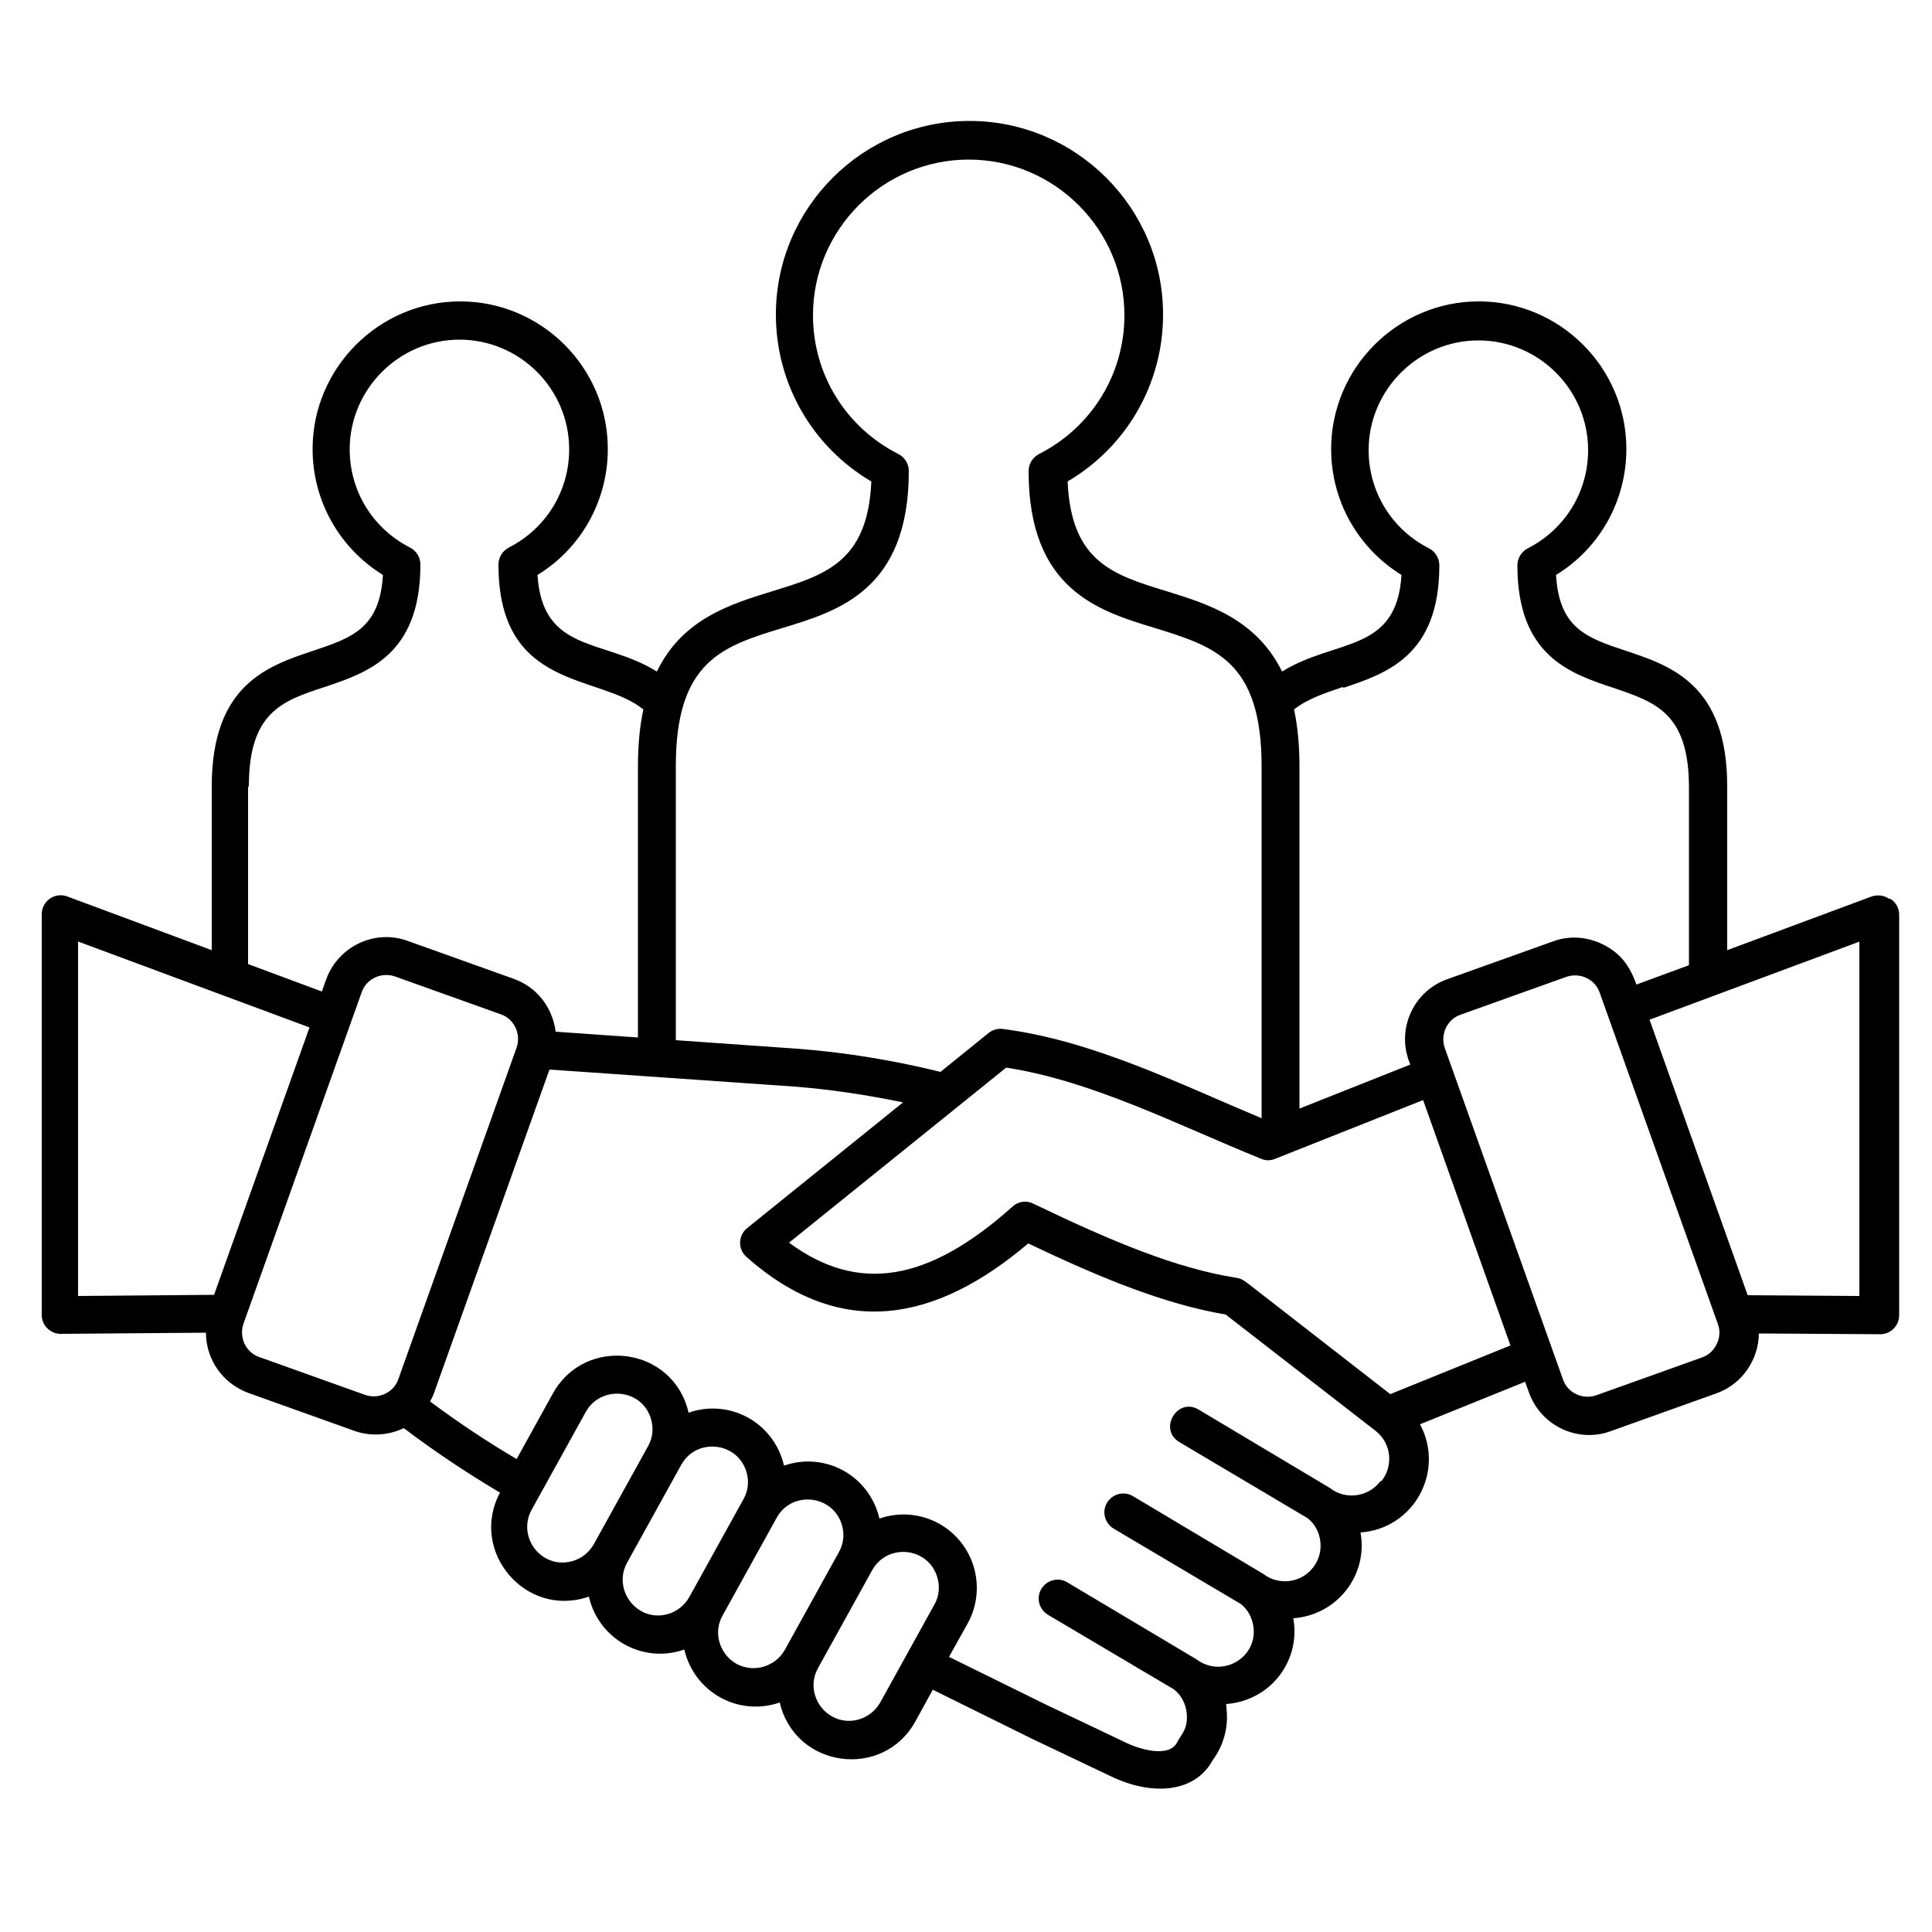
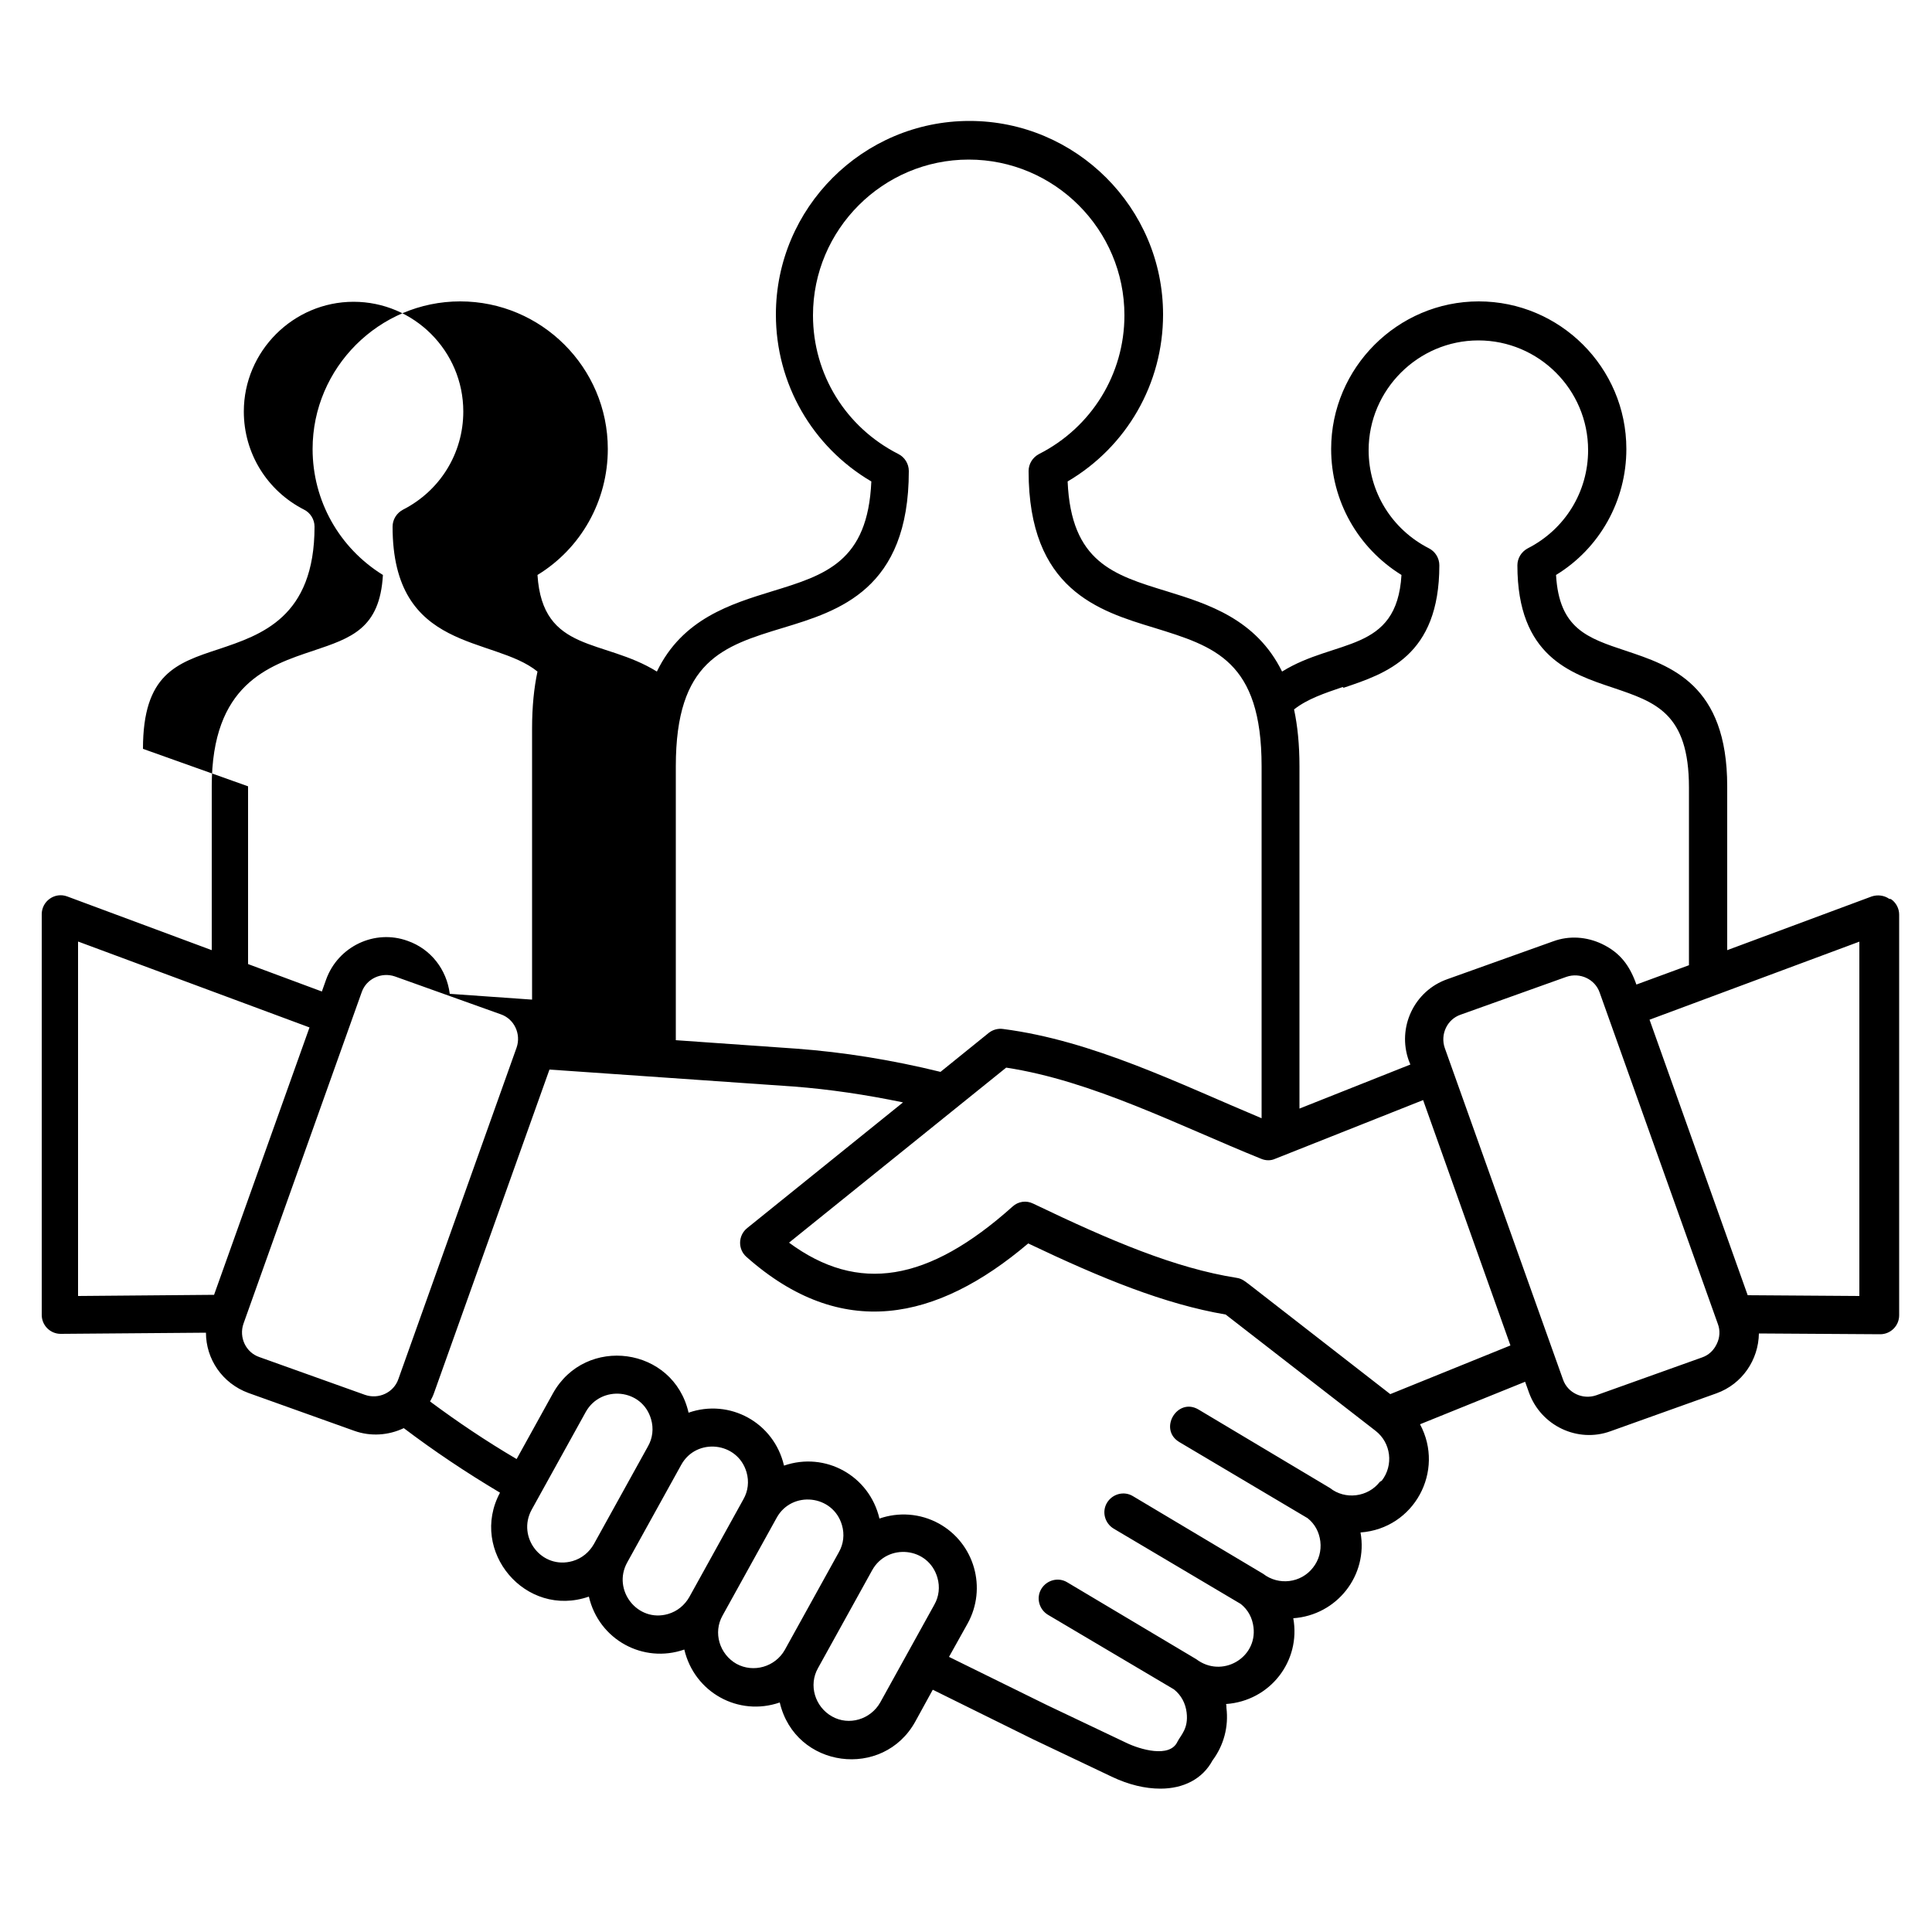
<svg xmlns="http://www.w3.org/2000/svg" id="Layer_1" version="1.1" viewBox="0 0 50 50">
  <defs>
    <style>
      .st0 {
        fill: none;
        stroke: #000;
        stroke-miterlimit: 10;
        stroke-width: 1.8px;
      }

      .st1 {
        fill-rule: evenodd;
      }
    </style>
  </defs>
-   <path class="st0" d="M-139.79-46.33" />
-   <path class="st1" d="M-34.04,107.11h-.9s-.79-2.23-.79-2.23l1.69-.63v2.86h0ZM-35.19,107.5c.02-.05.03-.11,0-.16l-.95-2.67c-.04-.11-.16-.17-.27-.13l-.85.3c-.11.04-.17.16-.13.27l.95,2.67c.04.11.16.17.27.13l.85-.3c.05-.02.09-.06.12-.11ZM-37.82,107.9l-1.13-.88h0s-.06-.05-.11-.06c-.49-.08-1.01-.3-1.64-.6-.06-.03-.12-.02-.17.02-.68.61-1.24.7-1.8.29l1.75-1.41c.69.11,1.39.47,2.06.74.04.01.08.01.11,0l1.19-.47.7,1.98-.97.39ZM-37.89,108.6c.1-.12.07-.31-.05-.4l-1.21-.94c-.49-.08-1-.29-1.59-.57-.74.63-1.5.79-2.27.11-.07-.06-.07-.17,0-.23l1.26-1.01c-.3-.06-.59-.11-.88-.13l-1.97-.14-.93,2.6s-.02.05-.03.08c.22.16.45.32.7.46l.29-.53c.26-.47.97-.38,1.09.15.33-.12.69.08.77.43.33-.11.69.08.77.43.15-.05.33-.04.48.04.29.16.39.52.23.81l-.15.27.79.39.63.3c.12.05.35.12.42,0,.03-.06.09-.1.08-.24,0-.07-.05-.14-.1-.19l-1.01-.6c-.07-.04-.1-.14-.05-.21.04-.07.14-.1.21-.05l1.04.62c.2.16.49,0,.46-.26,0-.07-.05-.14-.1-.19l-1.02-.61c-.07-.04-.1-.14-.05-.21.04-.07.14-.1.21-.05l1.05.63c.12.1.3.08.4-.05.05-.06.07-.14.06-.21,0-.07-.05-.14-.1-.19l-1.03-.61c-.17-.1-.02-.37.16-.26l1.06.63c.12.1.3.08.4-.05ZM-41.93,110.39c-.08.14-.25.19-.39.11-.14-.08-.19-.25-.11-.39l.44-.79c.12-.22.45-.19.53.06.02.07.01.15-.02.22l-.44.79ZM-43.09,110.07c-.14-.08-.19-.25-.11-.39l.44-.79c.12-.22.46-.19.53.06.02.07.01.15-.02.22l-.44.79c-.08.14-.25.19-.39.11ZM-43.64,109.67c-.25.07-.45-.19-.33-.41l.44-.79c.12-.22.46-.19.53.06.02.07.01.15-.02.22l-.44.79c-.04.07-.1.11-.17.14h0ZM-44.41,109.25c-.25.07-.45-.19-.33-.41l.44-.79c.12-.22.45-.19.53.06.02.07.01.15-.02.22l-.44.79c-.04.07-.1.11-.17.14h0ZM-46.08,107.91l-.85-.3c-.11-.04-.17-.16-.13-.27l.95-2.67c.04-.11.16-.17.27-.13l.85.3c.11.04.17.16.13.27l-.95,2.67c-.04.11-.16.17-.27.13h0ZM-48.4,104.25v2.86h1.09s.77-2.16.77-2.16l-1.86-.69ZM-47.03,103v1.43l.59.22.03-.1c.1-.27.39-.41.66-.31l.85.3c.19.07.32.23.34.43l.66.05v-2.19c0-.17.02-.33.04-.46-.36-.29-1.17-.15-1.17-1.17,0-.06.03-.11.08-.14.3-.15.49-.45.49-.79,0-.49-.4-.89-.89-.89s-.89.4-.89.89c0,.34.19.64.49.79.05.03.08.08.08.14,0,.73-.43.87-.77.99-.34.11-.61.2-.61.8h0ZM-42.72,101.73c-.48.15-.86.26-.86,1.11v2.21l.97.07c.38.03.77.09,1.16.19l.39-.31s.07-.04.12-.03c.72.09,1.41.44,2.08.72v-2.84c0-.85-.38-.97-.86-1.11-.45-.14-1.01-.31-1.01-1.26,0-.06.03-.11.08-.14.42-.22.69-.64.69-1.12,0-.69-.56-1.25-1.25-1.25s-1.25.56-1.25,1.25c0,.48.26.9.69,1.12.05.03.08.08.08.14,0,.95-.56,1.13-1.01,1.26h0ZM-38.21,102.2c-.15.05-.29.1-.39.18.03.13.04.28.04.46v2.76l.89-.36v-.03c-.11-.27.03-.56.3-.66l.85-.3c.13-.05.27-.04.39.02.15.07.22.18.28.33l.42-.16v-1.43c0-.6-.27-.69-.61-.8-.34-.11-.77-.26-.77-.99,0-.06.03-.11.08-.14.3-.15.49-.45.49-.79,0-.49-.4-.89-.89-.89s-.89.4-.89.89c0,.34.19.64.49.79.05.03.08.08.08.14,0,.73-.43.87-.77.99h0ZM-33.8,103.91s-.09-.04-.14-.02l-1.17.43v-1.32c0-.82-.45-.97-.82-1.09-.31-.1-.54-.18-.56-.61.35-.22.57-.6.57-1.01,0-.66-.53-1.19-1.19-1.19s-1.19.53-1.19,1.19c0,.42.21.8.57,1.01-.04.63-.53.51-.96.78-.21-.42-.6-.54-.93-.65-.43-.13-.77-.23-.8-.88.48-.28.77-.79.77-1.34,0-.86-.7-1.56-1.56-1.56s-1.56.7-1.56,1.56c0,.56.29,1.06.77,1.34-.03.65-.37.75-.8.88-.33.1-.72.22-.93.65-.43-.27-.92-.15-.96-.78.35-.22.57-.6.57-1.01,0-.66-.53-1.19-1.19-1.19s-1.19.53-1.19,1.19c0,.42.21.8.57,1.01-.03.43-.25.51-.56.61-.37.12-.82.27-.82,1.09v1.32l-1.17-.43c-.1-.04-.21.04-.21.14v3.23c0,.08.07.15.15.15h1.17c0,.2.13.4.34.48l.85.3c.13.05.28.04.4-.02.24.18.5.35.77.52-.25.47.21,1.01.72.84.08.35.44.54.77.43.08.34.44.54.77.43.12.53.83.62,1.09.15l.14-.25.81.4.64.3c.14.07.27.1.39.1.19,0,.34-.08.42-.23.09-.12.13-.27.11-.42,0-.01,0-.02,0-.03.35-.02.6-.35.54-.69.35-.02.6-.35.54-.69.43-.03.68-.5.48-.87l.85-.34.03.09c.1.27.39.41.66.31l.85-.3c.21-.07.34-.27.34-.48h.98c.08,0,.15-.06.15-.15v-3.23c0-.05-.02-.1-.07-.13h0Z" />
-   <path class="st1" d="M48.12,33.54l-2.89-.02-2.54-7.13,5.43-2.02v9.17h0ZM44.43,34.78c.08-.16.09-.35.03-.51l-3.06-8.58c-.12-.35-.51-.53-.86-.41l-2.74.98c-.35.12-.53.51-.41.86l3.06,8.58c.12.35.51.53.86.41l2.74-.98c.17-.06.3-.18.38-.35ZM35.98,36.08l-3.64-2.83h0c-.11-.08-.19-.16-.34-.18-1.58-.25-3.24-.95-5.26-1.92-.18-.09-.39-.06-.54.08-2.18,1.95-3.99,2.25-5.78.93l5.62-4.53c2.23.34,4.47,1.5,6.6,2.36.12.05.25.05.36,0l3.83-1.52,2.26,6.35-3.11,1.26ZM35.76,38.32c.31-.4.24-.98-.16-1.29l-3.88-3.01c-1.58-.27-3.2-.93-5.11-1.84-2.37,2.01-4.83,2.53-7.29.35-.23-.2-.22-.56.02-.75l4.03-3.25c-.96-.2-1.91-.34-2.82-.41l-6.33-.44-2.98,8.35c-.03.09-.07.17-.11.24.7.52,1.44,1.02,2.24,1.49l.94-1.7c.84-1.51,3.12-1.21,3.51.5,1.06-.37,2.21.25,2.47,1.37,1.07-.37,2.21.26,2.47,1.37.49-.17,1.05-.14,1.54.13.92.51,1.25,1.67.74,2.59l-.48.86,2.54,1.25,2.04.97c.37.18,1.13.4,1.33-.02.09-.18.29-.34.24-.76-.03-.24-.14-.45-.33-.6l-3.26-1.93c-.23-.14-.31-.44-.17-.67.14-.23.44-.31.67-.17l3.34,1.99c.66.5,1.58-.03,1.48-.83-.03-.24-.14-.45-.33-.6l-3.29-1.95c-.23-.14-.31-.44-.17-.67.14-.23.44-.31.67-.17l3.37,2.01c.4.31.98.24,1.29-.16.15-.19.22-.43.19-.68-.03-.24-.14-.45-.33-.6l-3.32-1.97c-.55-.33-.05-1.17.5-.84l3.4,2.03c.39.31.98.24,1.29-.16ZM22.78,44.06c-.25.44-.81.61-1.25.36-.44-.25-.61-.81-.36-1.25l1.4-2.53c.39-.71,1.46-.61,1.69.19.07.24.04.49-.08.7l-1.4,2.53ZM19.06,43.06c-.44-.25-.61-.81-.36-1.25l1.4-2.53c.39-.71,1.46-.6,1.69.19.07.24.04.49-.08.7l-1.4,2.53c-.25.44-.81.6-1.25.36ZM17.29,41.77c-.79.23-1.45-.62-1.06-1.33l1.4-2.53c.39-.71,1.46-.6,1.69.19.07.24.04.49-.08.7l-1.4,2.53c-.12.21-.31.37-.55.44h0ZM14.82,40.4c-.8.23-1.45-.62-1.06-1.33l1.4-2.53c.39-.7,1.46-.61,1.69.19.07.24.04.49-.08.7l-1.4,2.53c-.12.21-.31.37-.55.44h0ZM9.45,36.1l-2.74-.98c-.35-.12-.53-.51-.41-.86l3.06-8.58c.12-.35.51-.53.86-.41l2.74.98c.35.12.53.51.41.86l-3.06,8.58c-.12.35-.51.53-.86.41h0ZM2.02,24.37v9.17l3.52-.03,2.47-6.92-5.98-2.22ZM6.42,20.35v4.6l1.91.71.11-.31c.31-.86,1.26-1.31,2.11-1l2.74.98c.6.21,1.01.74,1.09,1.37l2.13.15v-7.02c0-.56.05-1.05.14-1.47-1.14-.93-3.75-.48-3.75-3.75,0-.18.1-.35.27-.44.96-.49,1.56-1.46,1.56-2.54,0-1.57-1.28-2.84-2.84-2.84s-2.84,1.28-2.84,2.84c0,1.08.6,2.05,1.56,2.54.16.08.27.25.27.44,0,2.35-1.38,2.8-2.48,3.17-1.1.36-1.96.65-1.96,2.58h0ZM20.26,16.25c-1.55.47-2.77.85-2.77,3.58v7.09l3.13.22c1.21.09,2.46.29,3.72.6l1.25-1.01c.1-.08.24-.12.37-.1,2.32.3,4.54,1.41,6.69,2.31v-9.11c0-2.73-1.22-3.1-2.77-3.58-1.45-.44-3.26-.99-3.26-4.06,0-.18.1-.35.27-.44,1.36-.69,2.21-2.07,2.21-3.59,0-2.22-1.81-4.03-4.03-4.03s-4.03,1.81-4.03,4.03c0,1.53.85,2.9,2.21,3.59.16.08.27.25.27.44,0,3.07-1.81,3.62-3.26,4.06h0ZM34.75,17.78c-.47.16-.92.31-1.26.58.09.42.14.91.14,1.47v8.86l2.87-1.14-.04-.1c-.31-.86.14-1.81,1-2.11l2.74-.98c.41-.15.86-.12,1.26.07.48.23.72.57.89,1.05l1.36-.5v-4.6c0-1.93-.87-2.21-1.96-2.58-1.11-.37-2.48-.82-2.48-3.17,0-.18.1-.35.27-.44.96-.49,1.56-1.46,1.56-2.54,0-1.57-1.28-2.84-2.84-2.84s-2.84,1.28-2.84,2.84c0,1.08.6,2.05,1.56,2.54.16.08.27.25.27.44,0,2.35-1.38,2.8-2.48,3.17h0ZM48.89,23.26c-.13-.09-.3-.11-.45-.06l-3.74,1.39v-4.24c0-2.64-1.46-3.12-2.63-3.51-.99-.33-1.72-.57-1.8-1.96,1.13-.69,1.82-1.92,1.82-3.26,0-2.11-1.72-3.82-3.82-3.82s-3.82,1.72-3.82,3.82c0,1.34.69,2.56,1.82,3.26-.12,2.03-1.71,1.64-3.09,2.5-.67-1.36-1.92-1.75-2.99-2.08-1.37-.42-2.47-.75-2.56-2.84,1.53-.9,2.47-2.53,2.47-4.32,0-2.76-2.25-5.01-5.01-5.01s-5.01,2.25-5.01,5.01c0,1.79.94,3.42,2.47,4.32-.09,2.08-1.19,2.42-2.56,2.84-1.07.33-2.33.71-2.99,2.08-1.38-.86-2.96-.47-3.09-2.5,1.13-.69,1.82-1.92,1.82-3.26,0-2.11-1.72-3.82-3.82-3.82s-3.82,1.72-3.82,3.82c0,1.34.69,2.56,1.82,3.26-.08,1.39-.82,1.63-1.8,1.96-1.17.39-2.63.87-2.63,3.51v4.24l-3.74-1.39c-.32-.12-.66.12-.66.46v10.37c0,.27.22.49.49.49l3.76-.03c0,.68.42,1.31,1.1,1.56l2.74.98c.42.15.88.12,1.28-.07.78.59,1.6,1.14,2.49,1.67-.81,1.51.66,3.26,2.3,2.69.26,1.12,1.41,1.74,2.47,1.37.26,1.11,1.4,1.74,2.47,1.37.4,1.71,2.68,2,3.51.49l.45-.82,2.59,1.28,2.04.97c.44.21.87.31,1.26.31.6,0,1.09-.25,1.35-.73.29-.39.42-.87.36-1.36,0-.03,0-.07-.01-.1,1.14-.08,1.94-1.11,1.74-2.22,1.13-.08,1.94-1.11,1.74-2.22,1.39-.1,2.19-1.59,1.54-2.8l2.72-1.1.1.28c.31.86,1.26,1.31,2.11,1l2.74-.98c.67-.24,1.09-.87,1.1-1.55l3.14.02c.27,0,.49-.22.49-.49v-10.37c0-.16-.08-.31-.21-.4h0Z" />
+   <path class="st1" d="M48.12,33.54l-2.89-.02-2.54-7.13,5.43-2.02v9.17h0ZM44.43,34.78c.08-.16.09-.35.03-.51l-3.06-8.58c-.12-.35-.51-.53-.86-.41l-2.74.98c-.35.12-.53.51-.41.86l3.06,8.58c.12.35.51.53.86.41l2.74-.98c.17-.06.3-.18.38-.35ZM35.98,36.08l-3.64-2.83h0c-.11-.08-.19-.16-.34-.18-1.58-.25-3.24-.95-5.26-1.92-.18-.09-.39-.06-.54.08-2.18,1.95-3.99,2.25-5.78.93l5.62-4.53c2.23.34,4.47,1.5,6.6,2.36.12.05.25.05.36,0l3.83-1.52,2.26,6.35-3.11,1.26ZM35.76,38.32c.31-.4.24-.98-.16-1.29l-3.88-3.01c-1.58-.27-3.2-.93-5.11-1.84-2.37,2.01-4.83,2.53-7.29.35-.23-.2-.22-.56.02-.75l4.03-3.25c-.96-.2-1.91-.34-2.82-.41l-6.33-.44-2.98,8.35c-.03.09-.07.17-.11.24.7.52,1.44,1.02,2.24,1.49l.94-1.7c.84-1.51,3.12-1.21,3.51.5,1.06-.37,2.21.25,2.47,1.37,1.07-.37,2.21.26,2.47,1.37.49-.17,1.05-.14,1.54.13.92.51,1.25,1.67.74,2.59l-.48.86,2.54,1.25,2.04.97c.37.18,1.13.4,1.33-.02.09-.18.29-.34.24-.76-.03-.24-.14-.45-.33-.6l-3.26-1.93c-.23-.14-.31-.44-.17-.67.14-.23.44-.31.67-.17l3.34,1.99c.66.5,1.58-.03,1.48-.83-.03-.24-.14-.45-.33-.6l-3.29-1.95c-.23-.14-.31-.44-.17-.67.14-.23.44-.31.67-.17l3.37,2.01c.4.31.98.24,1.29-.16.15-.19.22-.43.19-.68-.03-.24-.14-.45-.33-.6l-3.32-1.97c-.55-.33-.05-1.17.5-.84l3.4,2.03c.39.31.98.24,1.29-.16ZM22.78,44.06c-.25.44-.81.61-1.25.36-.44-.25-.61-.81-.36-1.25l1.4-2.53c.39-.71,1.46-.61,1.69.19.07.24.04.49-.08.7l-1.4,2.53ZM19.06,43.06c-.44-.25-.61-.81-.36-1.25l1.4-2.53c.39-.71,1.46-.6,1.69.19.07.24.04.49-.08.7l-1.4,2.53c-.25.44-.81.6-1.25.36ZM17.29,41.77c-.79.23-1.45-.62-1.06-1.33l1.4-2.53c.39-.71,1.46-.6,1.69.19.07.24.04.49-.08.7l-1.4,2.53c-.12.21-.31.37-.55.44h0ZM14.82,40.4c-.8.23-1.45-.62-1.06-1.33l1.4-2.53c.39-.7,1.46-.61,1.69.19.07.24.04.49-.08.7l-1.4,2.53c-.12.21-.31.37-.55.44h0ZM9.45,36.1l-2.74-.98c-.35-.12-.53-.51-.41-.86l3.06-8.58c.12-.35.51-.53.86-.41l2.74.98c.35.12.53.51.41.86l-3.06,8.58c-.12.35-.51.53-.86.41h0ZM2.02,24.37v9.17l3.52-.03,2.47-6.92-5.98-2.22ZM6.42,20.35v4.6l1.91.71.11-.31c.31-.86,1.26-1.31,2.11-1c.6.21,1.01.74,1.09,1.37l2.13.15v-7.02c0-.56.05-1.05.14-1.47-1.14-.93-3.75-.48-3.75-3.75,0-.18.1-.35.27-.44.96-.49,1.56-1.46,1.56-2.54,0-1.57-1.28-2.84-2.84-2.84s-2.84,1.28-2.84,2.84c0,1.08.6,2.05,1.56,2.54.16.08.27.25.27.44,0,2.35-1.38,2.8-2.48,3.17-1.1.36-1.96.65-1.96,2.58h0ZM20.26,16.25c-1.55.47-2.77.85-2.77,3.58v7.09l3.13.22c1.21.09,2.46.29,3.72.6l1.25-1.01c.1-.08.24-.12.37-.1,2.32.3,4.54,1.41,6.69,2.31v-9.11c0-2.73-1.22-3.1-2.77-3.58-1.45-.44-3.26-.99-3.26-4.06,0-.18.1-.35.27-.44,1.36-.69,2.21-2.07,2.21-3.59,0-2.22-1.81-4.03-4.03-4.03s-4.03,1.81-4.03,4.03c0,1.53.85,2.9,2.21,3.59.16.08.27.25.27.44,0,3.07-1.81,3.62-3.26,4.06h0ZM34.75,17.78c-.47.16-.92.31-1.26.58.09.42.14.91.14,1.47v8.86l2.87-1.14-.04-.1c-.31-.86.14-1.81,1-2.11l2.74-.98c.41-.15.86-.12,1.26.07.48.23.72.57.89,1.05l1.36-.5v-4.6c0-1.93-.87-2.21-1.96-2.58-1.11-.37-2.48-.82-2.48-3.17,0-.18.1-.35.27-.44.96-.49,1.56-1.46,1.56-2.54,0-1.57-1.28-2.84-2.84-2.84s-2.84,1.28-2.84,2.84c0,1.08.6,2.05,1.56,2.54.16.08.27.25.27.44,0,2.35-1.38,2.8-2.48,3.17h0ZM48.89,23.26c-.13-.09-.3-.11-.45-.06l-3.74,1.39v-4.24c0-2.64-1.46-3.12-2.63-3.51-.99-.33-1.72-.57-1.8-1.96,1.13-.69,1.82-1.92,1.82-3.26,0-2.11-1.72-3.82-3.82-3.82s-3.82,1.72-3.82,3.82c0,1.34.69,2.56,1.82,3.26-.12,2.03-1.71,1.64-3.09,2.5-.67-1.36-1.92-1.75-2.99-2.08-1.37-.42-2.47-.75-2.56-2.84,1.53-.9,2.47-2.53,2.47-4.32,0-2.76-2.25-5.01-5.01-5.01s-5.01,2.25-5.01,5.01c0,1.79.94,3.42,2.47,4.32-.09,2.08-1.19,2.42-2.56,2.84-1.07.33-2.33.71-2.99,2.08-1.38-.86-2.96-.47-3.09-2.5,1.13-.69,1.82-1.92,1.82-3.26,0-2.11-1.72-3.82-3.82-3.82s-3.82,1.72-3.82,3.82c0,1.34.69,2.56,1.82,3.26-.08,1.39-.82,1.63-1.8,1.96-1.17.39-2.63.87-2.63,3.51v4.24l-3.74-1.39c-.32-.12-.66.12-.66.46v10.37c0,.27.22.49.49.49l3.76-.03c0,.68.42,1.31,1.1,1.56l2.74.98c.42.15.88.12,1.28-.07.78.59,1.6,1.14,2.49,1.67-.81,1.51.66,3.26,2.3,2.69.26,1.12,1.41,1.74,2.47,1.37.26,1.11,1.4,1.74,2.47,1.37.4,1.71,2.68,2,3.51.49l.45-.82,2.59,1.28,2.04.97c.44.21.87.31,1.26.31.6,0,1.09-.25,1.35-.73.29-.39.42-.87.36-1.36,0-.03,0-.07-.01-.1,1.14-.08,1.94-1.11,1.74-2.22,1.13-.08,1.94-1.11,1.74-2.22,1.39-.1,2.19-1.59,1.54-2.8l2.72-1.1.1.28c.31.86,1.26,1.31,2.11,1l2.74-.98c.67-.24,1.09-.87,1.1-1.55l3.14.02c.27,0,.49-.22.49-.49v-10.37c0-.16-.08-.31-.21-.4h0Z" />
</svg>